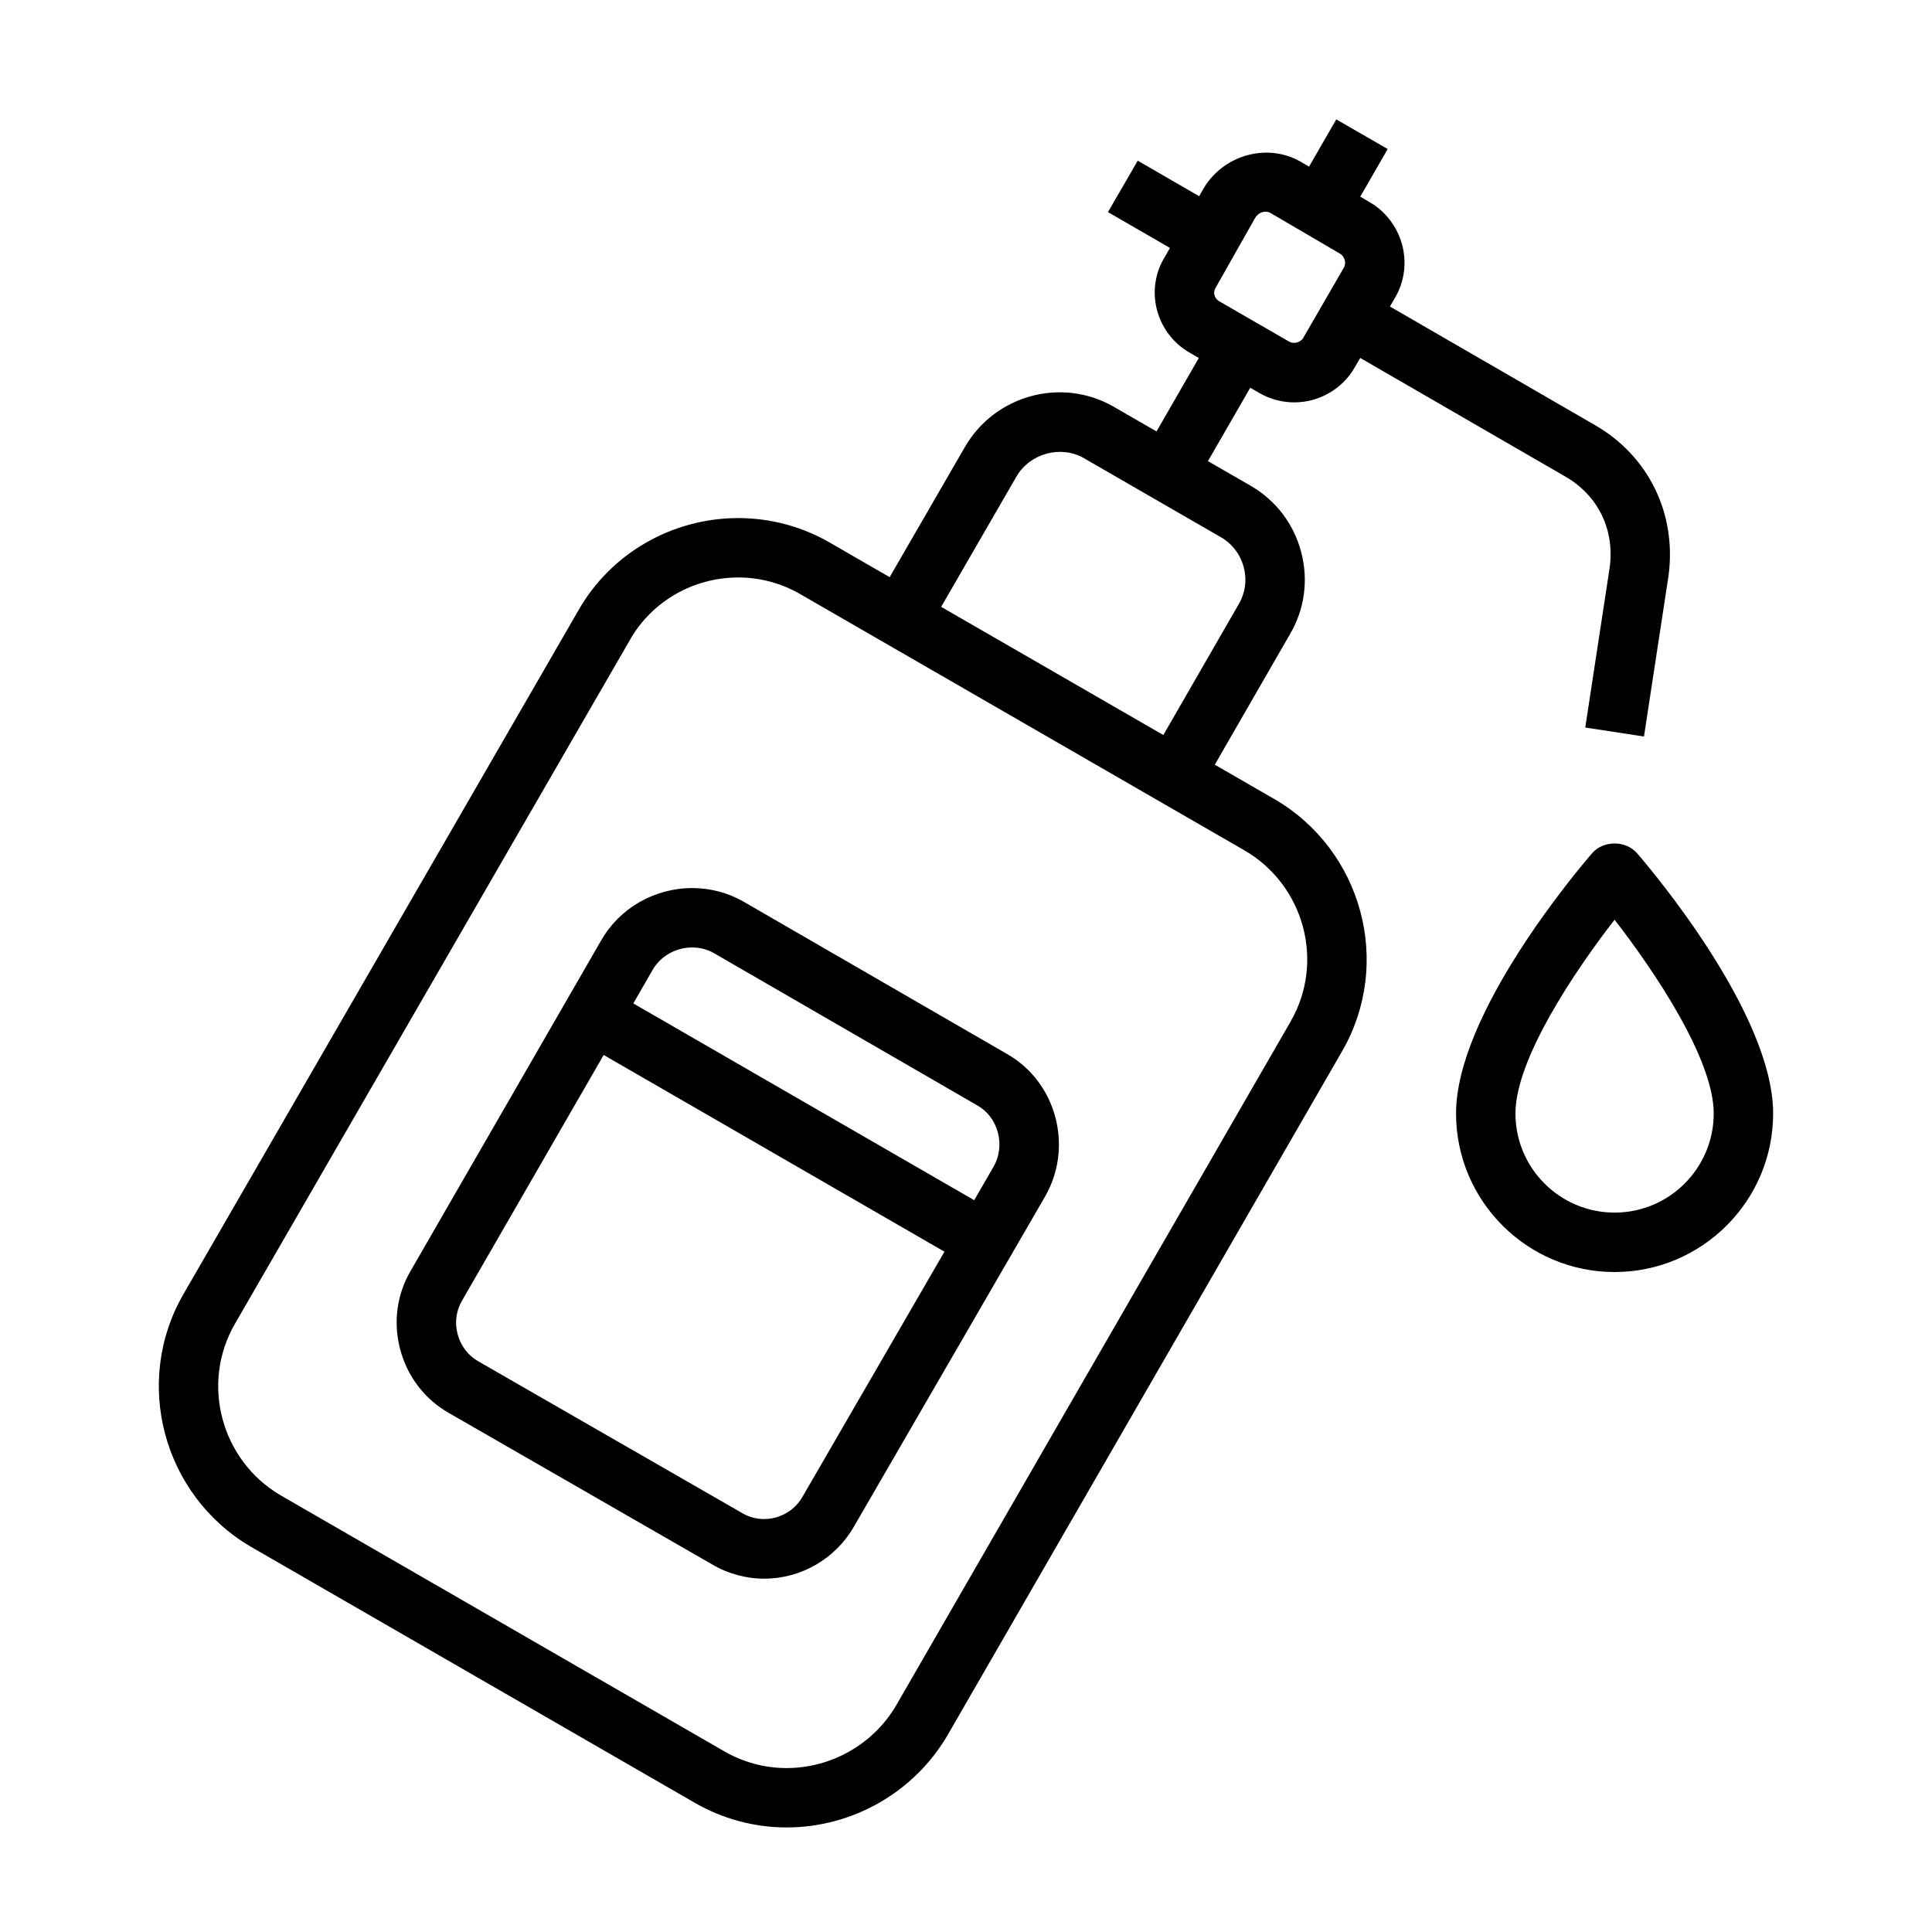
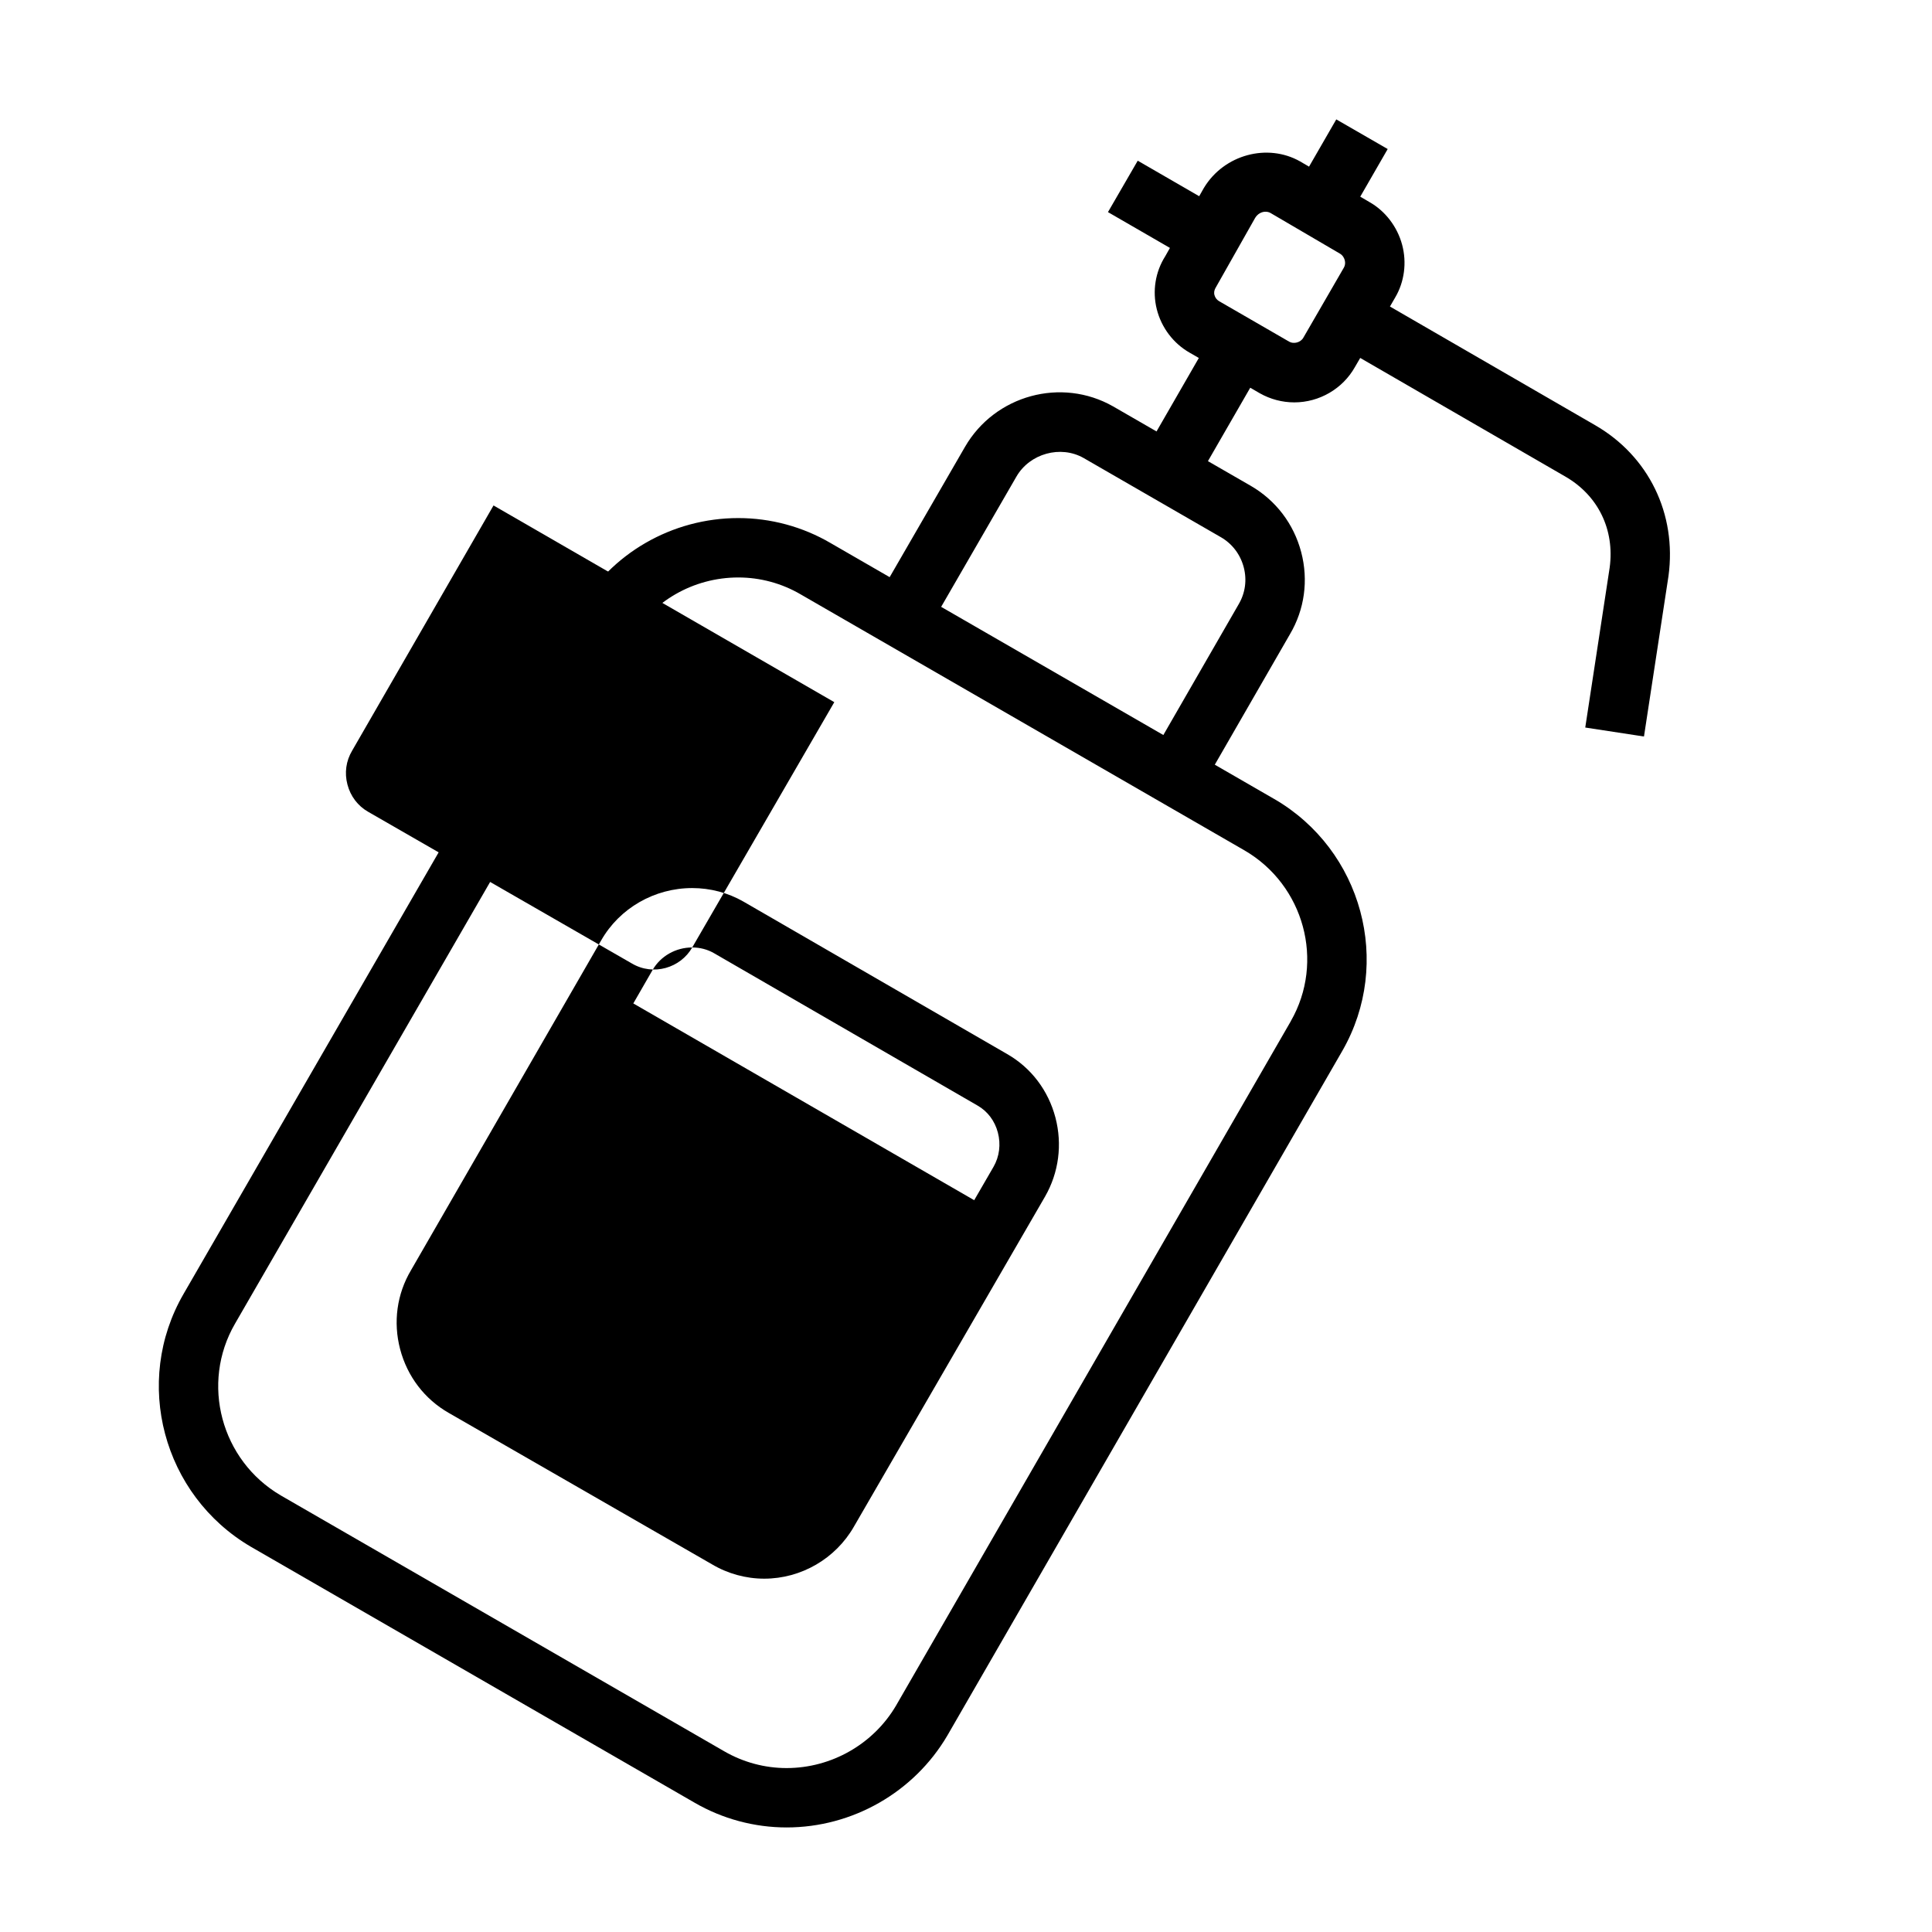
<svg xmlns="http://www.w3.org/2000/svg" fill="#000000" width="800px" height="800px" version="1.1" viewBox="144 144 512 512">
  <g>
    <path d="m481.66 355.73-15.727-9.078 19.902-34.551c3.891-6.574 4.953-14.305 3-21.766-1.969-7.504-6.731-13.754-13.422-17.617l-11.297-6.512 11.211-19.453 2.543 1.473c2.785 1.574 5.945 2.41 9.125 2.41 6.66 0 12.824-3.606 16.059-9.336l1.418-2.441 54.34 31.426c8.73 5.031 13.121 14.098 11.77 24.121l-6.473 42.398 15.562 2.379 6.496-42.523c2.227-16.469-5.242-31.805-19.484-40.004l-54.332-31.422 1.387-2.394c2.441-4.133 3.117-9.227 1.844-13.973-1.289-4.809-4.488-8.965-8.668-11.32l-2.434-1.426 7.273-12.625-13.625-7.856-7.219 12.523-2.394-1.402c-8.59-4.848-20.082-1.844-25.449 7l-1.27 2.238-16.285-9.414-7.887 13.625 16.422 9.492-1.258 2.227c-2.613 4.109-3.434 9.211-2.234 14.004 1.219 4.887 4.434 9.109 8.73 11.539l2.418 1.395-11.211 19.469-11.492-6.629c-13.707-7.809-31.332-3-39.266 10.715l-19.965 34.527-15.656-9.035c-7.391-4.328-15.855-6.621-24.457-6.621-17.547 0-33.793 9.375-42.352 24.434l-104.66 181.18c-13.484 23.27-5.504 53.316 17.84 67l117.59 67.824c7.398 4.289 15.84 6.559 24.387 6.559 17.469 0 33.785-9.328 42.617-24.387l104.66-181.43c13.367-23.289 5.273-53.227-18.074-66.75zm-2.277-155.62c0.488 0 0.953 0.125 1.273 0.309l18.406 10.777c0.859 0.488 1.188 1.309 1.309 1.746 0.18 0.684 0.117 1.379-0.219 1.961l-10.754 18.594c-0.738 1.309-2.574 1.715-3.715 1.07l-18.598-10.746c-0.621-0.355-1.086-0.969-1.258-1.684-0.094-0.363-0.18-1.078 0.449-2.094l10.352-18.301c0.621-1.02 1.652-1.633 2.754-1.633zm-66.023 70.195c3.551-6.141 11.723-8.383 17.805-4.93l36.367 20.98c3.023 1.738 5.172 4.574 6.07 7.973 0.883 3.371 0.418 6.832-1.363 9.84l-19.941 34.621-58.883-33.969zm72.723 144.32-104.62 181.37c-6 10.211-17.113 16.562-29.016 16.562-5.777 0-11.484-1.535-16.508-4.441l-117.54-67.816c-15.848-9.289-21.285-29.691-12.121-45.508l104.68-181.24c5.793-10.188 16.793-16.516 28.695-16.516 5.809 0 11.516 1.543 16.547 4.488l117.59 67.832c15.824 9.188 21.344 29.488 12.281 45.266z" />
-     <path d="m410.93 423.35-69.887-40.406c-4.109-2.356-8.809-3.598-13.594-3.598-10.004 0-19.254 5.32-24.129 13.863l-50.375 87.371c-3.769 6.328-4.793 13.777-2.906 20.973 1.906 7.227 6.488 13.234 12.887 16.887l69.738 40.109c4.203 2.496 8.996 3.816 13.863 3.816 9.793 0 18.902-5.297 23.766-13.785l50.672-87.504c3.629-6.344 4.598-13.777 2.738-20.906-1.902-7.219-6.453-13.199-12.773-16.82zm-83.484-28.262c2.047 0 4.047 0.52 5.738 1.496l69.887 40.406c2.66 1.52 4.566 4.062 5.375 7.148 0.82 3.125 0.41 6.359-1.148 9.07l-5.125 8.855-90.34-52.145 5.125-8.895c2.113-3.652 6.121-5.938 10.488-5.938zm29.191 145.63c-3.102 5.441-10.305 7.621-16.02 4.227l-69.863-40.18c-2.723-1.551-4.676-4.117-5.488-7.227-0.812-3.078-0.387-6.234 1.258-8.996l37.457-64.961 90.309 52.129z" />
-     <path d="m577.84 370.12c-3-3.457-8.918-3.457-11.918 0-3.691 4.266-36.055 42.477-36.055 68.969 0 23.168 18.852 42.012 42.012 42.012 23.168 0 42.02-18.844 42.02-42.012 0.004-26.492-32.367-64.703-36.059-68.969zm-5.961 95.234c-14.484 0-26.27-11.785-26.27-26.27 0-14.391 15.695-37.723 26.27-51.348 10.578 13.625 26.277 36.969 26.277 51.348 0 14.484-11.785 26.27-26.277 26.27z" />
+     <path d="m410.93 423.35-69.887-40.406c-4.109-2.356-8.809-3.598-13.594-3.598-10.004 0-19.254 5.32-24.129 13.863l-50.375 87.371c-3.769 6.328-4.793 13.777-2.906 20.973 1.906 7.227 6.488 13.234 12.887 16.887l69.738 40.109c4.203 2.496 8.996 3.816 13.863 3.816 9.793 0 18.902-5.297 23.766-13.785l50.672-87.504c3.629-6.344 4.598-13.777 2.738-20.906-1.902-7.219-6.453-13.199-12.773-16.82zm-83.484-28.262c2.047 0 4.047 0.52 5.738 1.496l69.887 40.406c2.66 1.52 4.566 4.062 5.375 7.148 0.82 3.125 0.41 6.359-1.148 9.07l-5.125 8.855-90.34-52.145 5.125-8.895c2.113-3.652 6.121-5.938 10.488-5.938zc-3.102 5.441-10.305 7.621-16.02 4.227l-69.863-40.18c-2.723-1.551-4.676-4.117-5.488-7.227-0.812-3.078-0.387-6.234 1.258-8.996l37.457-64.961 90.309 52.129z" />
  </g>
</svg>